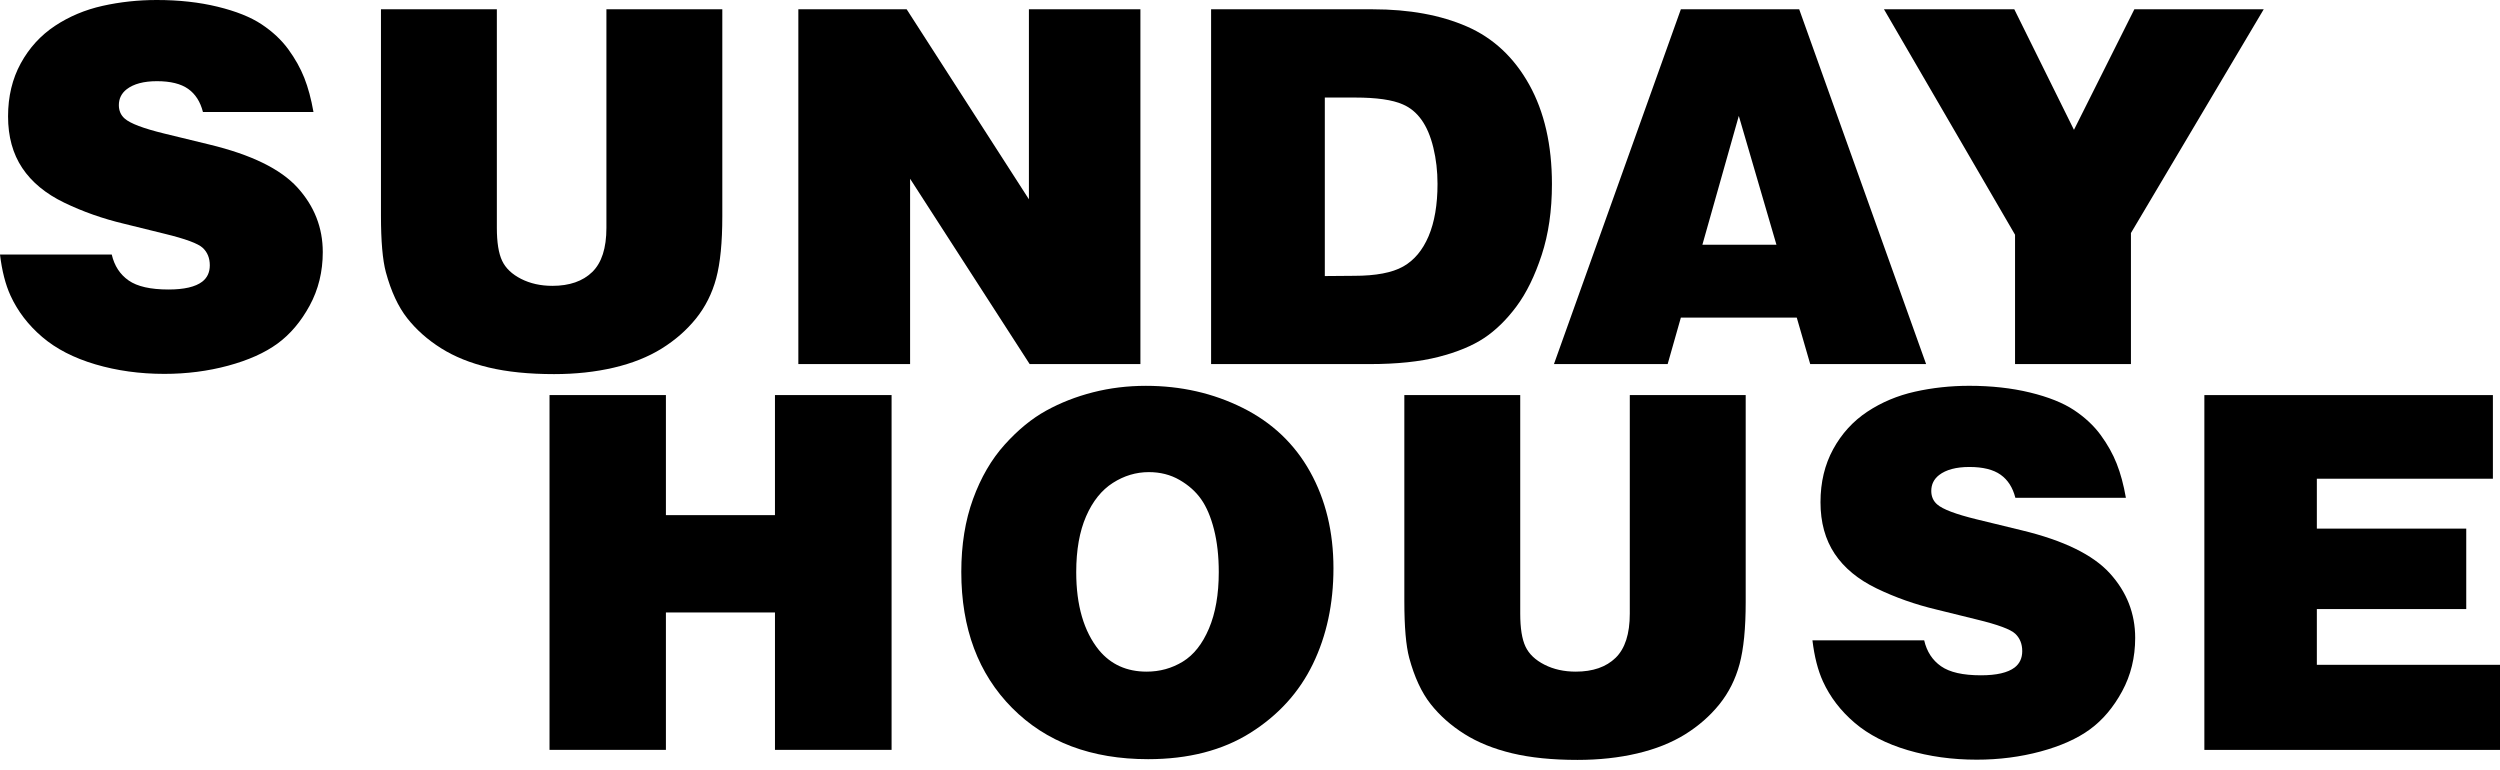
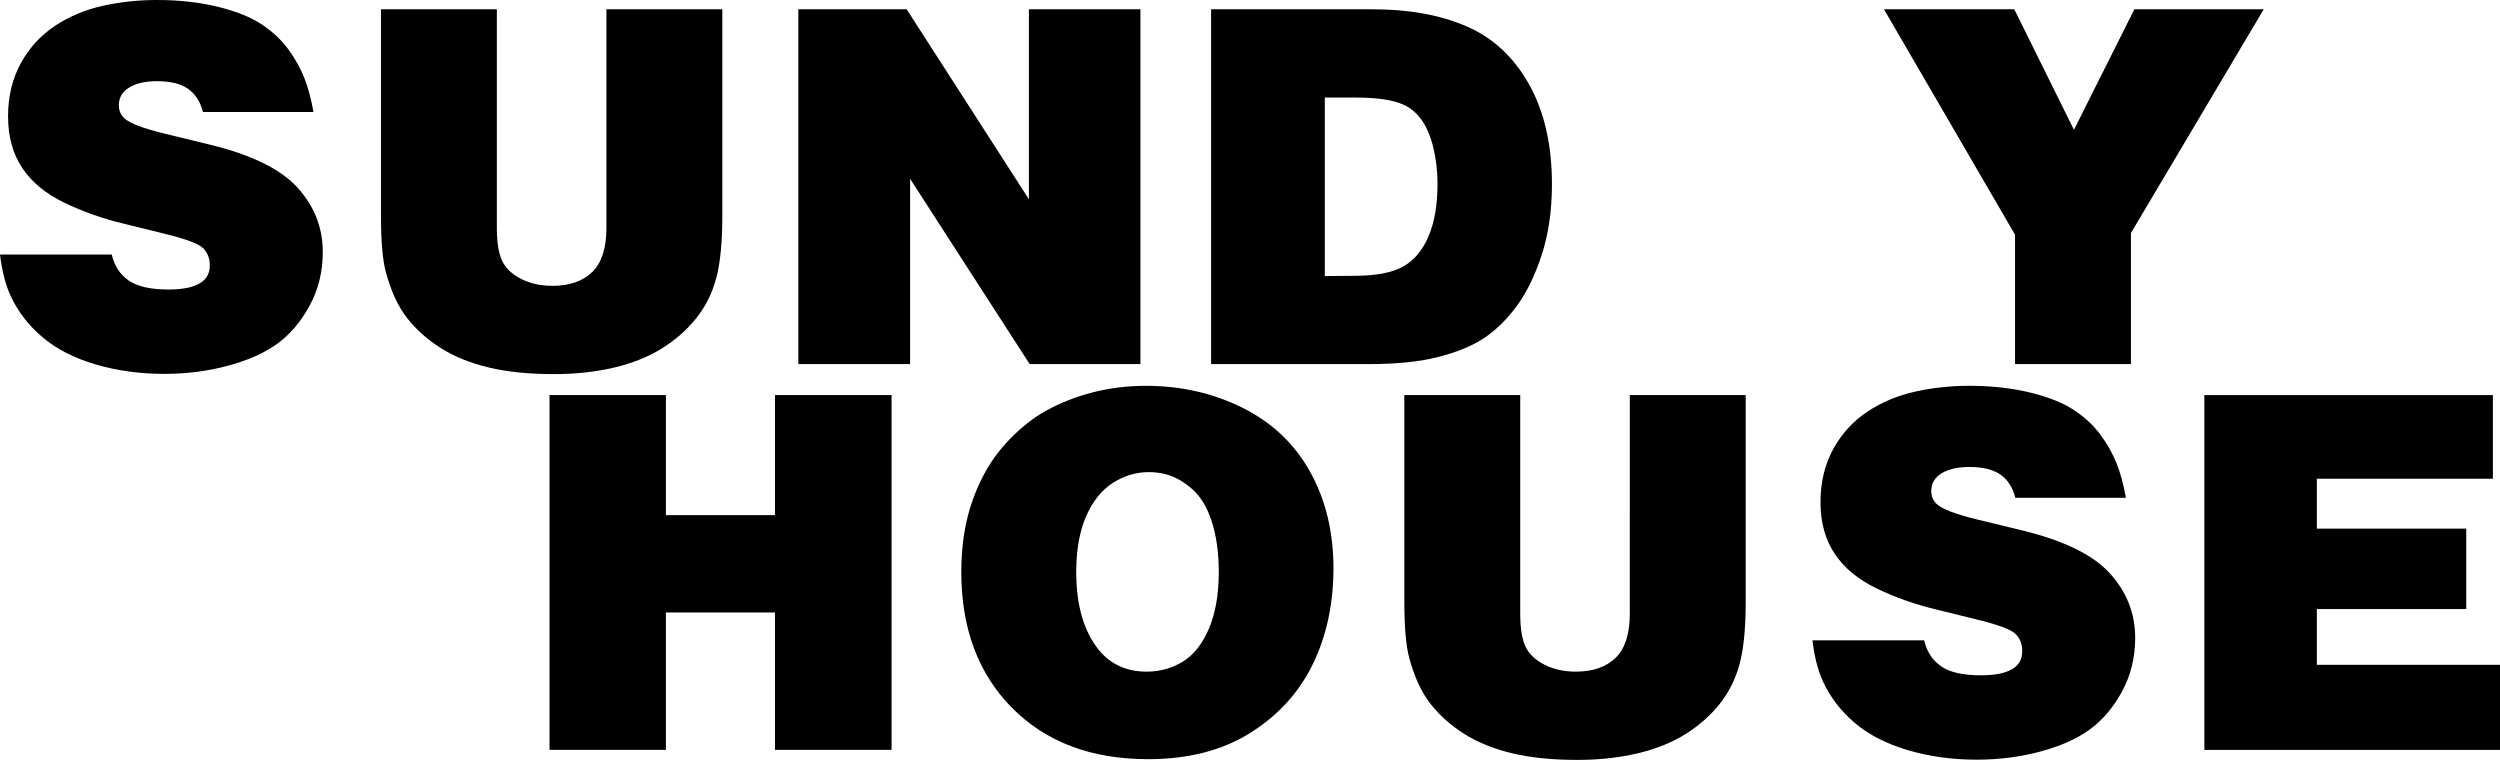
<svg xmlns="http://www.w3.org/2000/svg" version="1.1" id="Ebene_1" x="0px" y="0px" width="259.6px" height="79.934px" viewBox="0 0 259.6 79.934" enable-background="new 0 0 259.6 79.934" xml:space="preserve">
  <g id="Ebene_1_1_">
</g>
  <g id="Ebene_2">
    <path d="M32.551,11.629H21.074c-0.271-1.066-0.783-1.866-1.536-2.399c-0.753-0.533-1.833-0.8-3.237-0.8   c-1.37,0-2.421,0.279-3.147,0.838c-0.542,0.424-0.812,0.974-0.812,1.65c0,0.576,0.203,1.041,0.609,1.396   c0.575,0.508,1.938,1.024,4.088,1.549l4.697,1.143c4.35,1.05,7.4,2.539,9.153,4.469c1.752,1.93,2.628,4.164,2.628,6.703   c0,2.031-0.453,3.881-1.358,5.548c-0.906,1.667-2.019,2.983-3.339,3.948c-1.32,0.965-3.03,1.73-5.129,2.298   c-2.1,0.567-4.309,0.851-6.627,0.851c-2.539,0-4.926-0.33-7.16-0.99s-4.075-1.607-5.522-2.844   c-1.446-1.235-2.543-2.666-3.288-4.291C0.567,29.547,0.203,28.125,0,26.432h11.604c0.271,1.168,0.854,2.065,1.752,2.691   c0.896,0.627,2.275,0.939,4.139,0.939c1.625,0,2.793-0.271,3.504-0.812c0.524-0.406,0.787-0.973,0.787-1.701   c0-0.744-0.241-1.346-0.724-1.803c-0.483-0.457-1.808-0.947-3.975-1.473l-4.215-1.041c-2.201-0.524-4.266-1.252-6.195-2.184   c-1.93-0.931-3.386-2.133-4.366-3.605c-0.982-1.473-1.474-3.258-1.474-5.357c0-2.064,0.44-3.901,1.32-5.51   C3.038,4.969,4.219,3.674,5.7,2.691c1.481-0.981,3.131-1.676,4.951-2.082C12.471,0.203,14.346,0,16.275,0   c2.302,0,4.409,0.232,6.322,0.698c1.912,0.466,3.436,1.075,4.569,1.828s2.058,1.616,2.769,2.59C30.646,6.09,31.2,7.08,31.598,8.087   C31.996,9.094,32.313,10.275,32.551,11.629z" />
    <path d="M39.559,0.965h12.034v22.699c0,1.507,0.183,2.645,0.547,3.415c0.363,0.771,1.02,1.396,1.968,1.879   c0.948,0.482,2.031,0.724,3.25,0.724c1.776,0,3.157-0.479,4.139-1.435s1.473-2.483,1.473-4.583V0.965h12.035v21.506   c0,2.709-0.212,4.85-0.635,6.424c-0.423,1.574-1.122,2.967-2.095,4.177c-0.975,1.21-2.163,2.251-3.567,3.123   c-1.405,0.872-3.06,1.532-4.964,1.98c-1.904,0.448-3.974,0.673-6.208,0.673c-2.606,0-4.867-0.229-6.779-0.686   c-1.913-0.457-3.566-1.125-4.964-2.006c-1.396-0.88-2.563-1.917-3.504-3.11c-0.939-1.193-1.68-2.788-2.222-4.786   c-0.339-1.27-0.508-3.225-0.508-5.865V0.965L39.559,0.965z" />
    <path d="M82.9,37.807V0.965h11.248l12.694,19.729V0.965h11.578v36.842H106.92L94.504,18.561v19.246H82.9z" />
    <path d="M125.76,37.807V0.965h16.782c3.793,0,7.056,0.597,9.789,1.79c2.732,1.193,4.887,3.204,6.461,6.03   c1.574,2.827,2.361,6.271,2.361,10.334c0,2.742-0.355,5.197-1.066,7.363c-0.711,2.167-1.582,3.944-2.614,5.332   c-1.031,1.389-2.154,2.484-3.363,3.288c-1.211,0.804-2.785,1.456-4.724,1.955s-4.319,0.749-7.147,0.749L125.76,37.807   L125.76,37.807z M137.565,28.666l3.047-0.025c2.252,0,3.949-0.321,5.092-0.965c1.144-0.643,2.021-1.692,2.641-3.148   c0.617-1.455,0.927-3.267,0.927-5.434c0-1.32-0.144-2.572-0.433-3.758c-0.287-1.185-0.696-2.149-1.229-2.895   c-0.533-0.744-1.183-1.277-1.943-1.6c-1.065-0.474-2.717-0.711-4.951-0.711h-3.147v18.536H137.565z" />
-     <path d="M161.362,37.807L174.54,0.965h12.289l13.178,36.842h-12.034l-1.396-4.824H174.54l-1.371,4.824H161.362z M180.558,12.035   l-3.783,13.381h7.692L180.558,12.035z" />
    <path d="M195.632,0.965h13.533l6.195,12.518l6.271-12.518h13.433l-13.787,23.232v13.609h-12.035V24.375L195.632,0.965z" />
    <g>
      <path d="M57.062,77.868V41.026h12.086v12.467h11.324V41.026h12.11v36.842H80.473v-14.27H69.148v14.27H57.062z" />
      <path d="M119.218,78.833c-5.891,0-10.597-1.772-14.116-5.318c-3.521-3.547-5.281-8.256-5.281-14.131    c0-2.809,0.406-5.332,1.219-7.565c0.813-2.233,1.908-4.116,3.288-5.649c1.379-1.531,2.814-2.707,4.304-3.528    s3.11-1.456,4.862-1.904s3.584-0.673,5.497-0.673c3.639,0,6.986,0.762,10.042,2.285c3.055,1.523,5.392,3.736,7.008,6.64    c1.616,2.904,2.425,6.242,2.425,10.017c0,3.69-0.711,7.004-2.133,9.94s-3.584,5.319-6.486,7.147    C126.942,77.92,123.398,78.833,119.218,78.833z M119.065,69.743c1.371,0,2.624-0.347,3.758-1.041    c1.134-0.693,2.04-1.841,2.717-3.439c0.677-1.6,1.017-3.551,1.017-5.854c0-1.658-0.165-3.136-0.495-4.431s-0.774-2.34-1.333-3.136    c-0.56-0.797-1.309-1.465-2.247-2.006c-0.939-0.543-2.002-0.812-3.188-0.812c-1.319,0-2.563,0.372-3.731,1.117    c-1.168,0.744-2.096,1.9-2.78,3.466s-1.028,3.5-1.028,5.802c0,3.453,0.787,6.153,2.361,8.1    C115.35,68.999,117,69.743,119.065,69.743z" />
      <path d="M145.826,41.026h12.035v22.699c0,1.507,0.182,2.645,0.546,3.415c0.363,0.771,1.02,1.396,1.968,1.879    s2.031,0.724,3.25,0.724c1.777,0,3.157-0.479,4.14-1.435c0.981-0.956,1.473-2.483,1.473-4.583V41.026h12.035v21.506    c0,2.709-0.212,4.85-0.635,6.424c-0.424,1.574-1.122,2.967-2.096,4.178c-0.974,1.209-2.162,2.25-3.566,3.123    c-1.405,0.871-3.061,1.531-4.965,1.979c-1.903,0.448-3.974,0.673-6.208,0.673c-2.605,0-4.865-0.229-6.778-0.686    s-3.567-1.126-4.964-2.006c-1.397-0.881-2.564-1.918-3.504-3.11c-0.94-1.192-1.681-2.789-2.223-4.786    c-0.339-1.27-0.508-3.225-0.508-5.865V41.026z" />
      <path d="M220.753,51.69h-11.477c-0.271-1.066-0.783-1.865-1.537-2.398c-0.752-0.533-1.832-0.801-3.236-0.801    c-1.371,0-2.422,0.279-3.147,0.838c-0.543,0.424-0.812,0.975-0.812,1.65c0,0.575,0.203,1.041,0.609,1.396    c0.574,0.508,1.938,1.023,4.088,1.549l4.697,1.143c4.35,1.051,7.399,2.539,9.151,4.469s2.629,4.164,2.629,6.703    c0,2.031-0.452,3.881-1.358,5.549c-0.904,1.666-2.019,2.982-3.338,3.947c-1.32,0.965-3.031,1.73-5.129,2.299    c-2.101,0.565-4.31,0.85-6.627,0.85c-2.539,0-4.927-0.329-7.16-0.989c-2.234-0.66-4.076-1.608-5.523-2.845    c-1.447-1.235-2.543-2.666-3.287-4.291c-0.524-1.15-0.889-2.572-1.092-4.266h11.604c0.27,1.168,0.854,2.065,1.752,2.691    c0.896,0.626,2.274,0.939,4.139,0.939c1.625,0,2.793-0.271,3.504-0.812c0.523-0.406,0.787-0.975,0.787-1.701    c0-0.744-0.242-1.346-0.725-1.803c-0.483-0.457-1.808-0.948-3.974-1.473l-4.215-1.041c-2.201-0.524-4.266-1.254-6.195-2.185    c-1.929-0.931-3.387-2.133-4.366-3.604c-0.982-1.473-1.474-3.26-1.474-5.357c0-2.064,0.439-3.9,1.32-5.51    c0.879-1.608,2.061-2.903,3.541-3.885c1.481-0.981,3.133-1.676,4.951-2.082c1.819-0.406,3.694-0.609,5.625-0.609    c2.301,0,4.407,0.232,6.321,0.697c1.912,0.467,3.437,1.076,4.57,1.828c1.133,0.754,2.057,1.617,2.769,2.59    c0.711,0.975,1.266,1.965,1.661,2.972C220.198,49.155,220.515,50.336,220.753,51.69z" />
      <path d="M228.901,77.868V41.026h29.961v8.684h-18.281v5.181h15.514v8.354h-15.514v5.789h19.019v8.836h-30.698V77.868z" />
    </g>
  </g>
</svg>